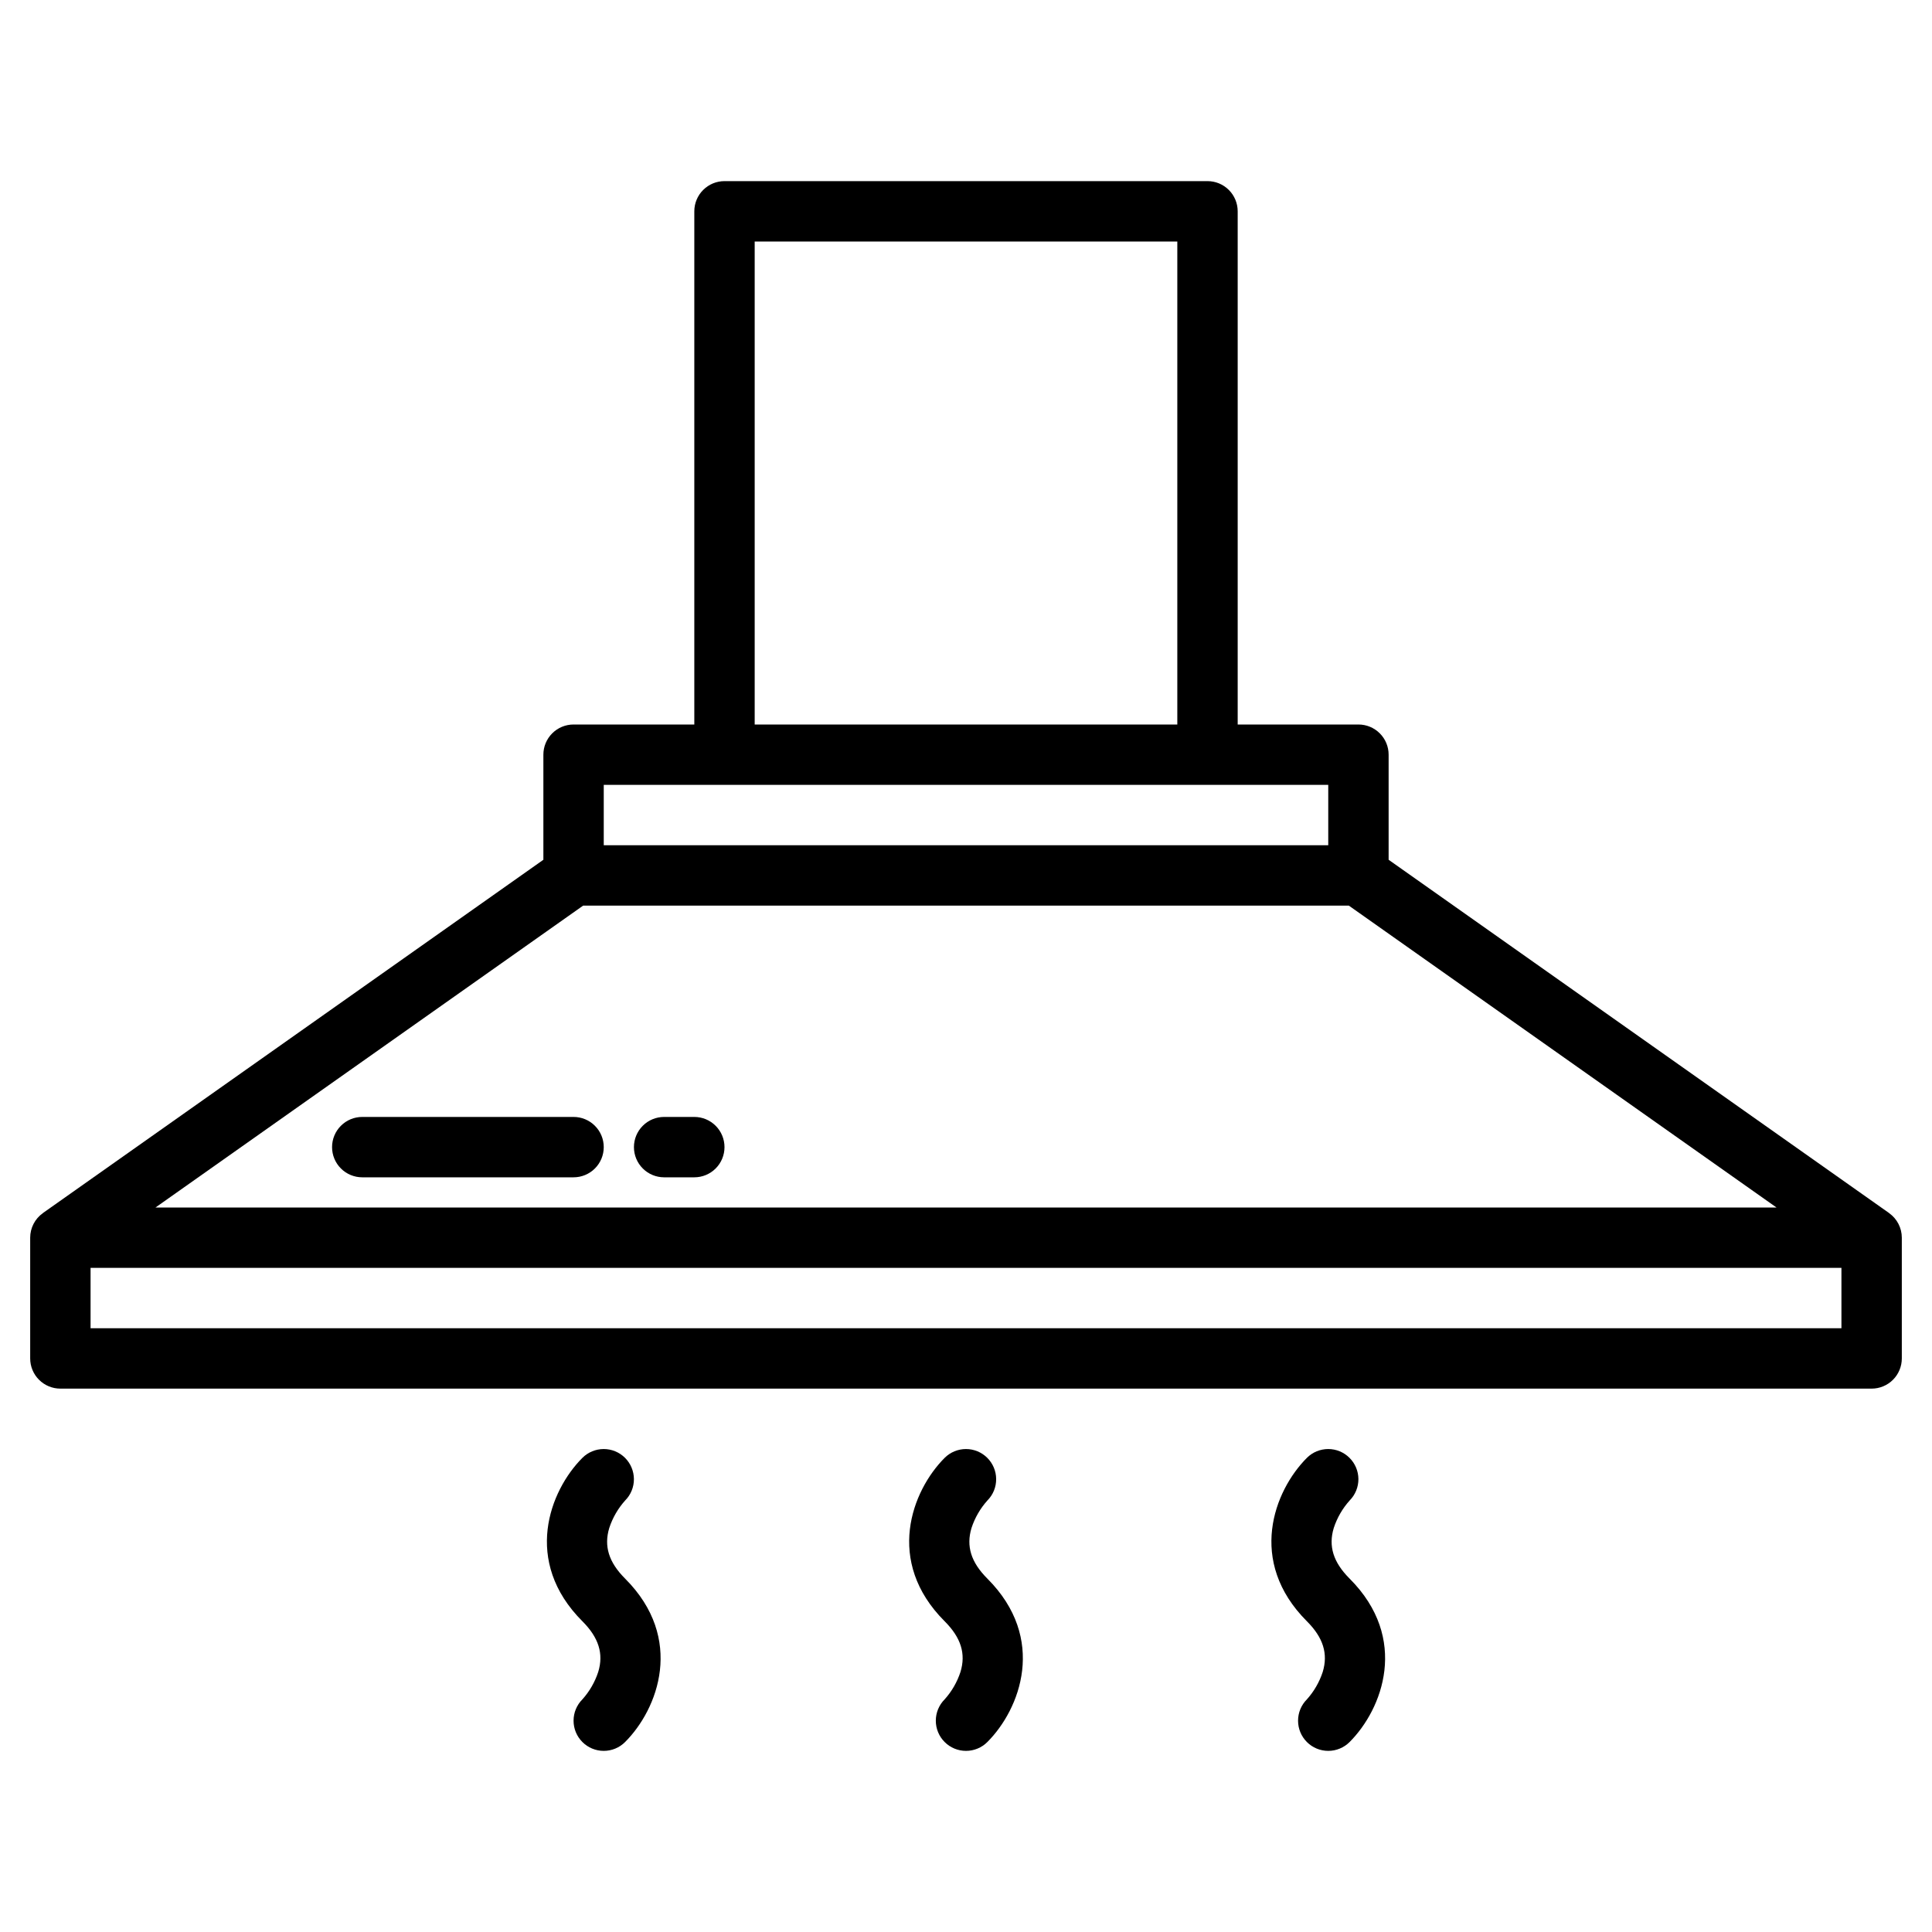
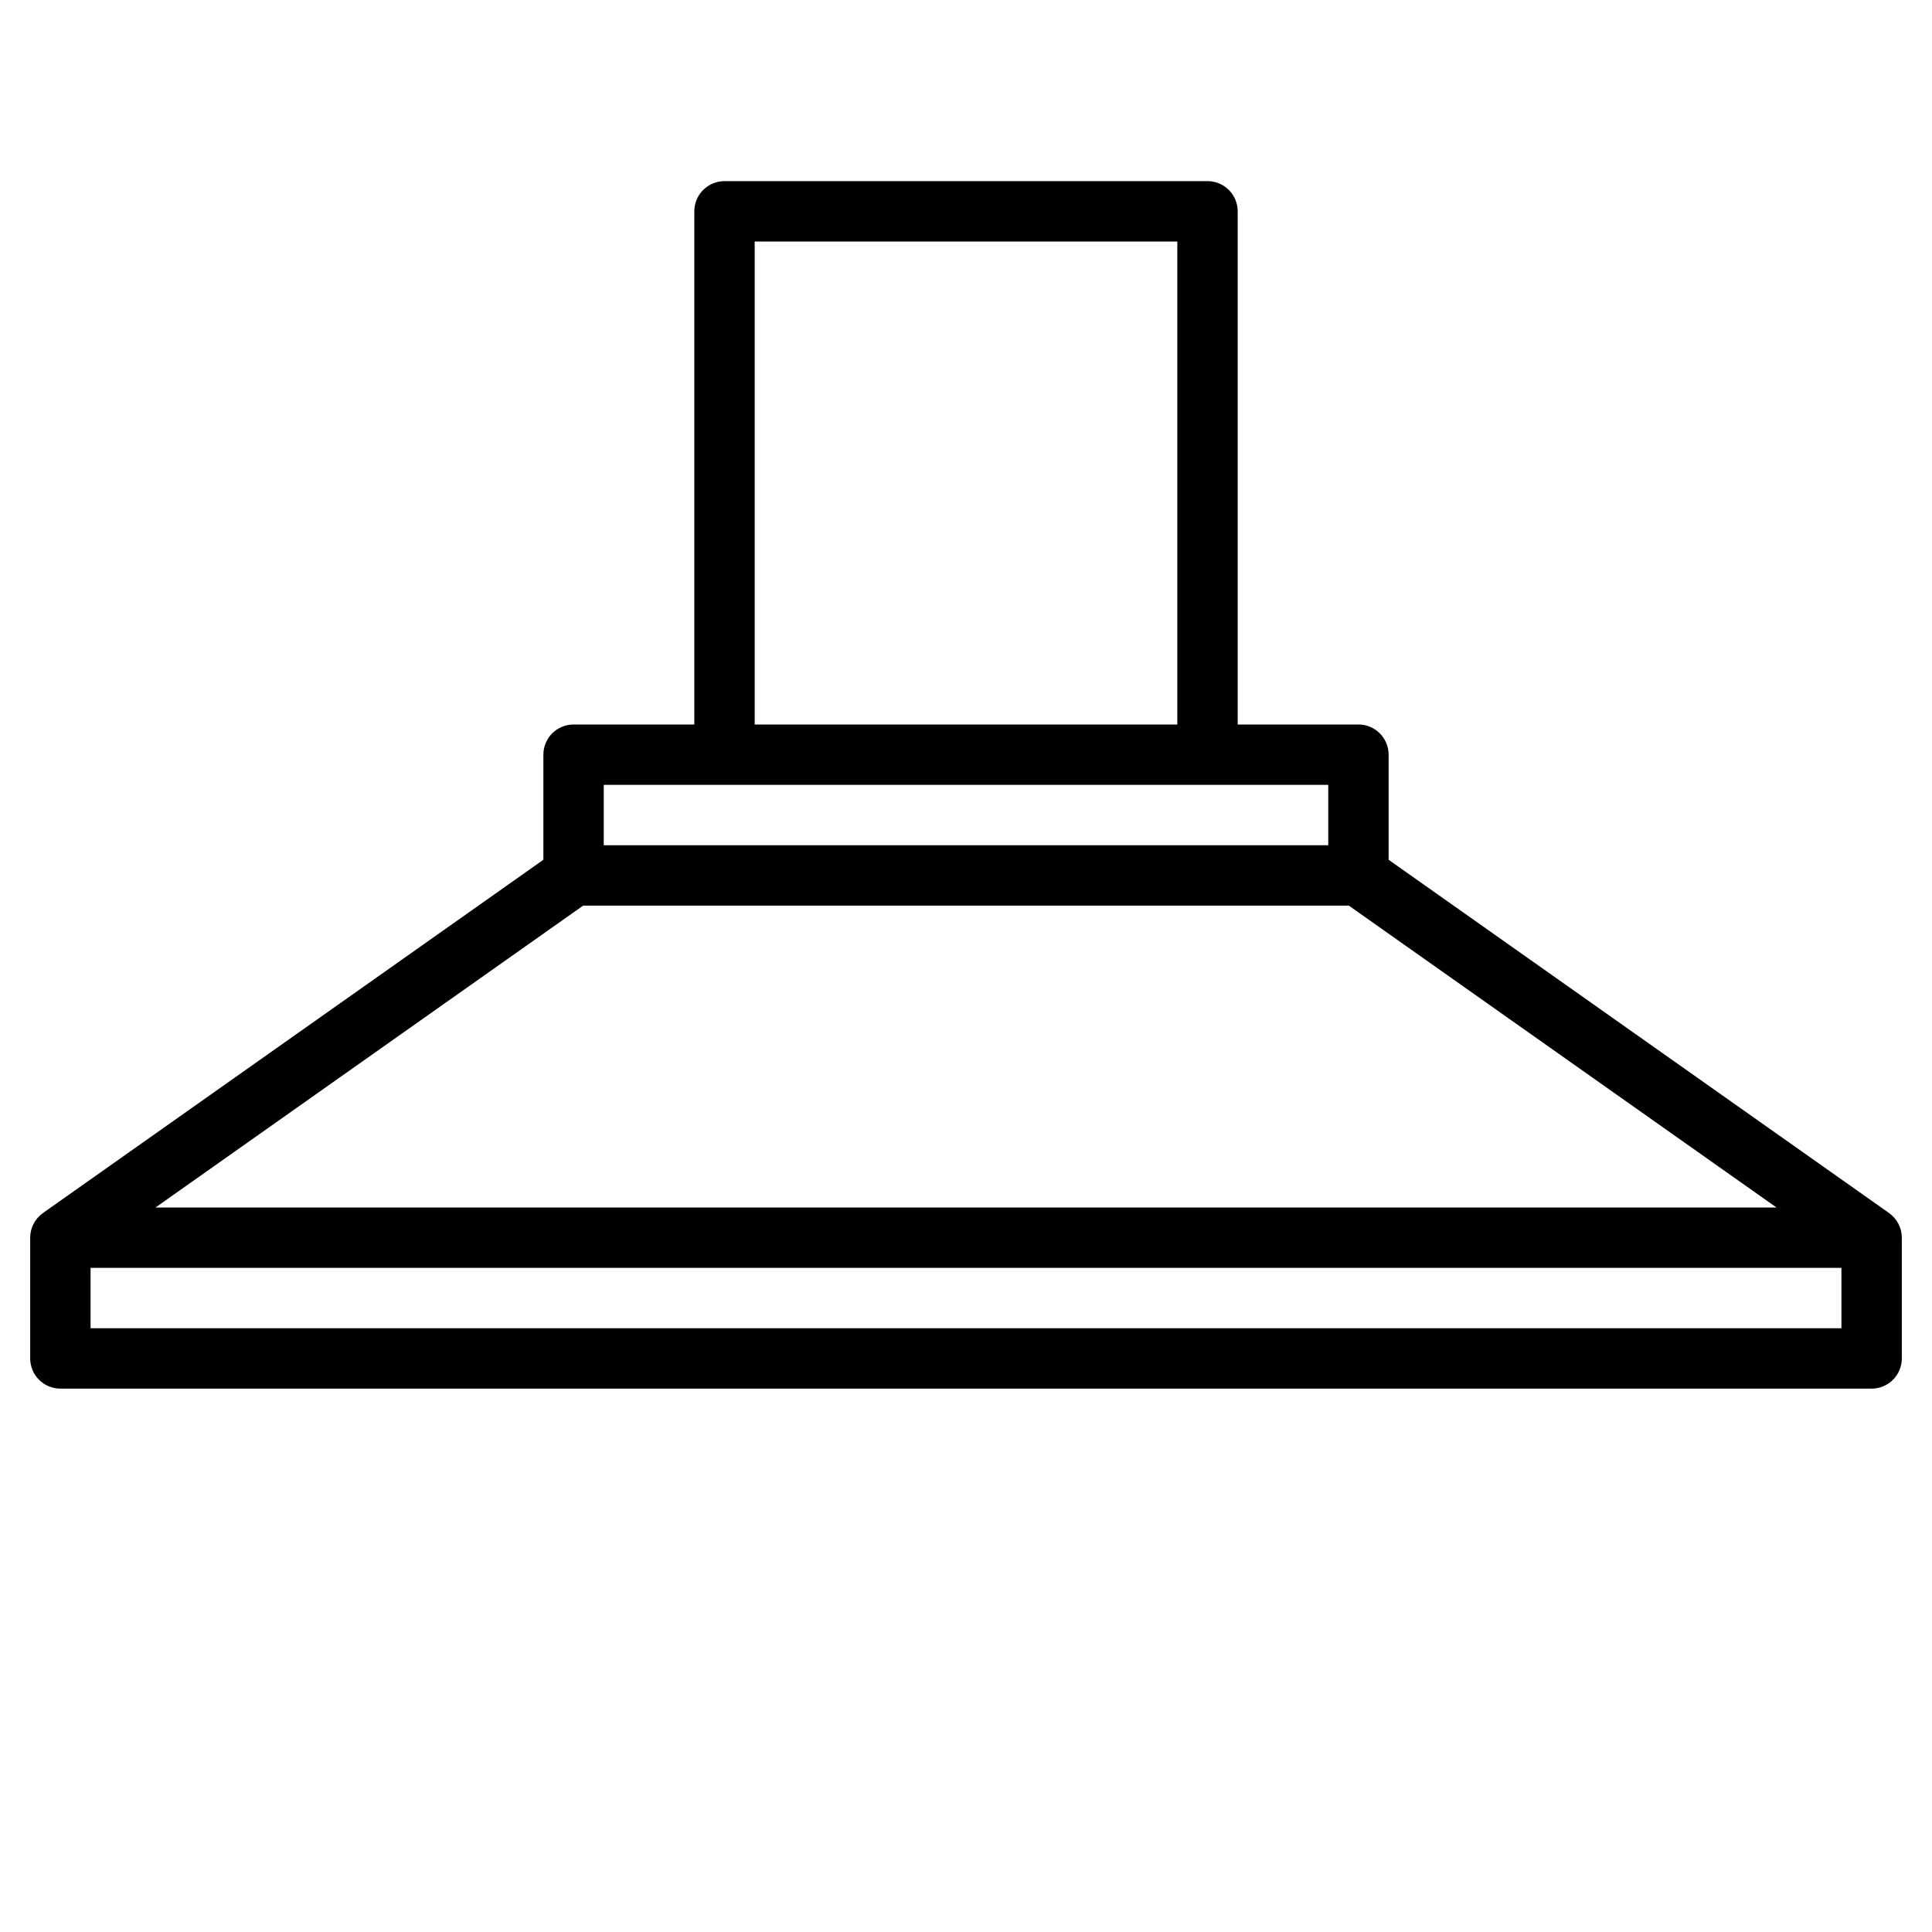
<svg xmlns="http://www.w3.org/2000/svg" width="64" height="64" viewBox="0 0 64 64" fill="none">
  <path d="M62.581 40.188L62.576 40.182L46 28.481V25C46 24.735 45.895 24.48 45.707 24.293C45.52 24.105 45.265 24 45 24H41V7C41 6.735 40.895 6.48 40.707 6.293C40.52 6.105 40.265 6 40 6H24C23.735 6 23.48 6.105 23.293 6.293C23.105 6.48 23 6.735 23 7V24H19C18.735 24 18.48 24.105 18.293 24.293C18.105 24.48 18 24.735 18 25V28.481L1.424 40.182L1.419 40.188C1.289 40.28 1.184 40.401 1.111 40.543C1.038 40.684 1 40.841 1 41V45C1 45.265 1.105 45.52 1.293 45.707C1.48 45.895 1.735 46 2 46H62C62.265 46 62.52 45.895 62.707 45.707C62.895 45.52 63 45.265 63 45V41C63 40.841 62.962 40.684 62.889 40.543C62.816 40.401 62.711 40.28 62.581 40.188ZM25 8H39V24H25V8ZM20 26H44V28H20V26ZM19.317 30H44.682L58.849 40H5.151L19.317 30ZM61 44H3V42H61V44Z" fill="black" />
-   <path d="M32.183 50.615C32.294 50.277 32.474 49.966 32.712 49.702C32.898 49.514 33.001 49.26 32.999 48.995C32.998 48.731 32.891 48.478 32.704 48.292C32.516 48.105 32.262 48.001 31.998 48.001C31.734 48.002 31.48 48.106 31.293 48.293C30.206 49.381 29.307 51.721 31.293 53.707C31.834 54.248 32.001 54.782 31.817 55.385C31.707 55.721 31.529 56.03 31.293 56.293C31.105 56.481 31 56.735 31 57C31 57.266 31.105 57.52 31.293 57.707C31.48 57.895 31.735 58 32 58C32.265 58 32.52 57.895 32.707 57.707C33.795 56.62 34.693 54.279 32.707 52.293C32.166 51.752 32 51.219 32.183 50.615Z" fill="black" />
-   <path d="M20.183 50.615C20.294 50.277 20.474 49.966 20.712 49.702C20.898 49.514 21.001 49.26 20.999 48.995C20.997 48.731 20.891 48.478 20.704 48.292C20.516 48.105 20.262 48.001 19.998 48.001C19.734 48.002 19.48 48.106 19.293 48.293C18.206 49.381 17.307 51.721 19.293 53.707C19.834 54.248 20.001 54.782 19.817 55.385C19.707 55.721 19.529 56.03 19.293 56.293C19.105 56.481 19 56.735 19 57C19 57.266 19.105 57.52 19.293 57.707C19.48 57.895 19.735 58 20 58C20.265 58 20.52 57.895 20.707 57.707C21.795 56.62 22.693 54.279 20.707 52.293C20.166 51.752 20 51.219 20.183 50.615Z" fill="black" />
-   <path d="M44.183 50.615C44.294 50.277 44.474 49.966 44.712 49.702C44.897 49.514 45 49.26 44.999 48.995C44.997 48.731 44.891 48.478 44.703 48.292C44.516 48.105 44.262 48.001 43.998 48.001C43.733 48.002 43.48 48.106 43.293 48.293C42.205 49.381 41.307 51.721 43.293 53.707C43.834 54.248 44 54.782 43.817 55.385C43.707 55.721 43.529 56.03 43.293 56.293C43.105 56.481 43 56.735 43 57C43 57.266 43.105 57.52 43.293 57.707C43.48 57.895 43.735 58 44 58C44.265 58 44.519 57.895 44.707 57.707C45.795 56.62 46.693 54.279 44.707 52.293C44.166 51.752 44 51.219 44.183 50.615Z" fill="black" />
-   <path d="M19 37H12C11.735 37 11.48 37.105 11.293 37.293C11.105 37.48 11 37.735 11 38C11 38.265 11.105 38.52 11.293 38.707C11.48 38.895 11.735 39 12 39H19C19.265 39 19.52 38.895 19.707 38.707C19.895 38.52 20 38.265 20 38C20 37.735 19.895 37.48 19.707 37.293C19.52 37.105 19.265 37 19 37Z" fill="black" />
-   <path d="M23 37H22C21.735 37 21.48 37.105 21.293 37.293C21.105 37.48 21 37.735 21 38C21 38.265 21.105 38.52 21.293 38.707C21.48 38.895 21.735 39 22 39H23C23.265 39 23.52 38.895 23.707 38.707C23.895 38.52 24 38.265 24 38C24 37.735 23.895 37.48 23.707 37.293C23.52 37.105 23.265 37 23 37Z" fill="black" />
</svg>